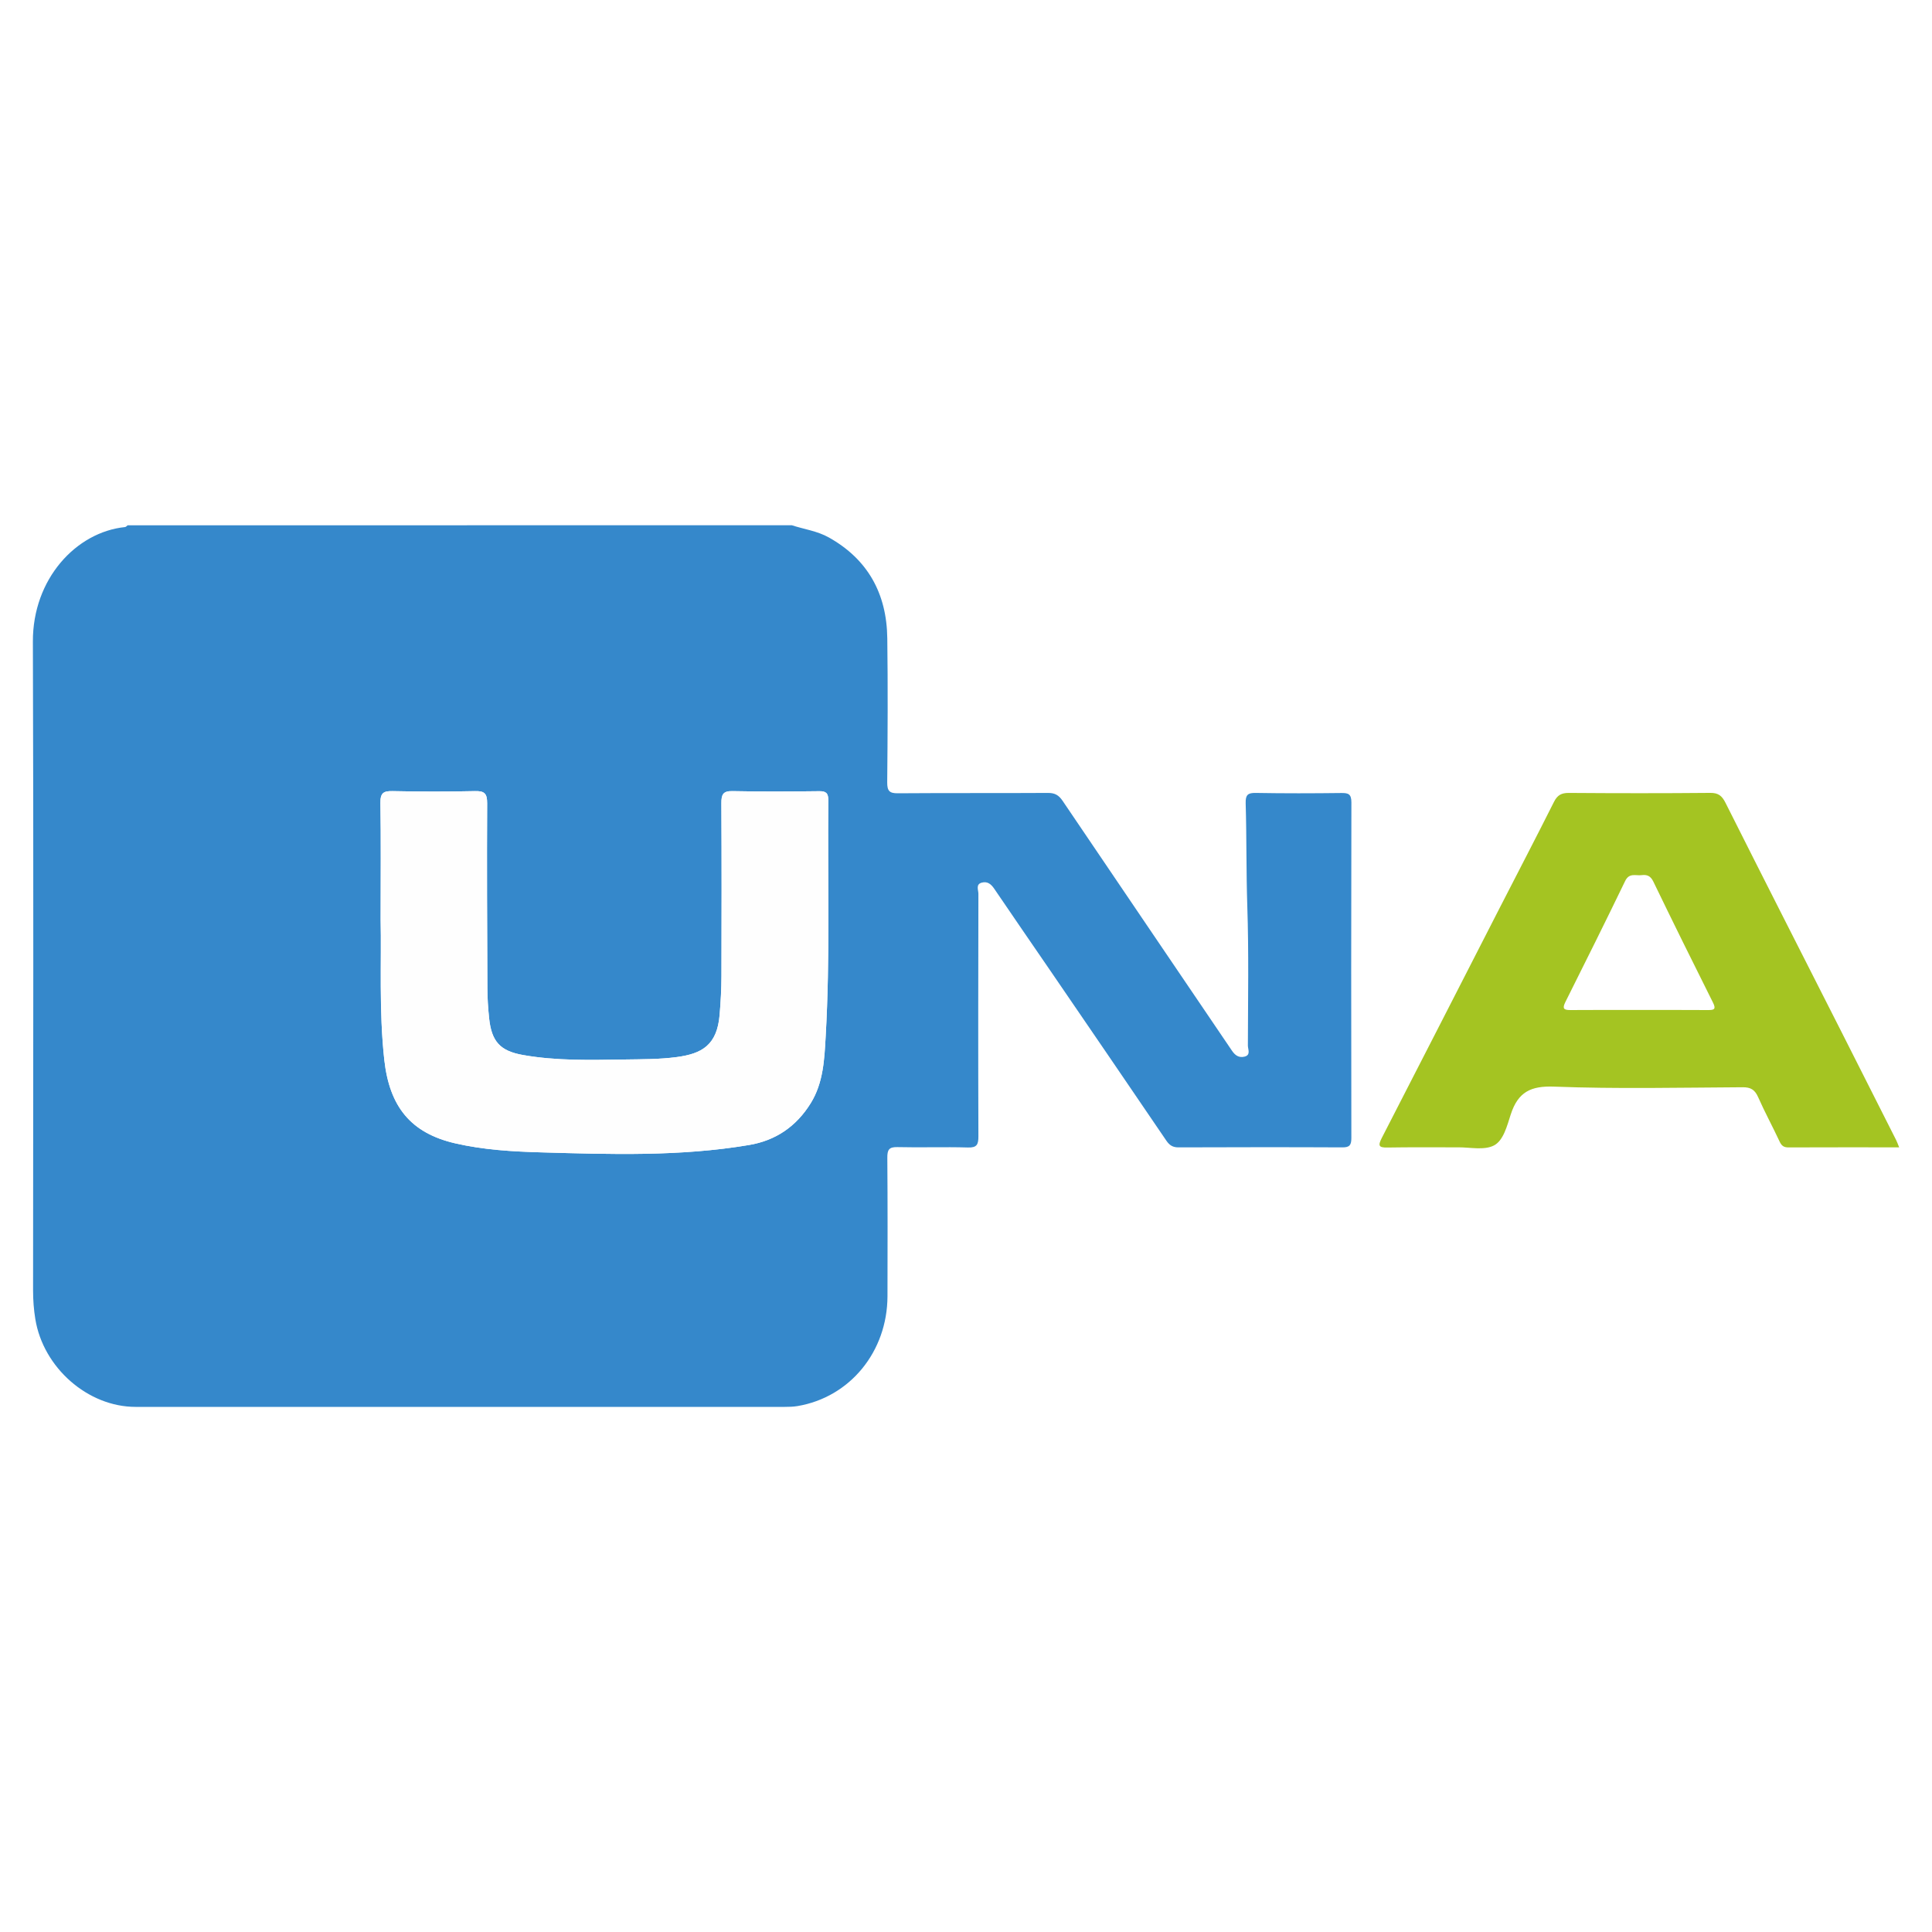
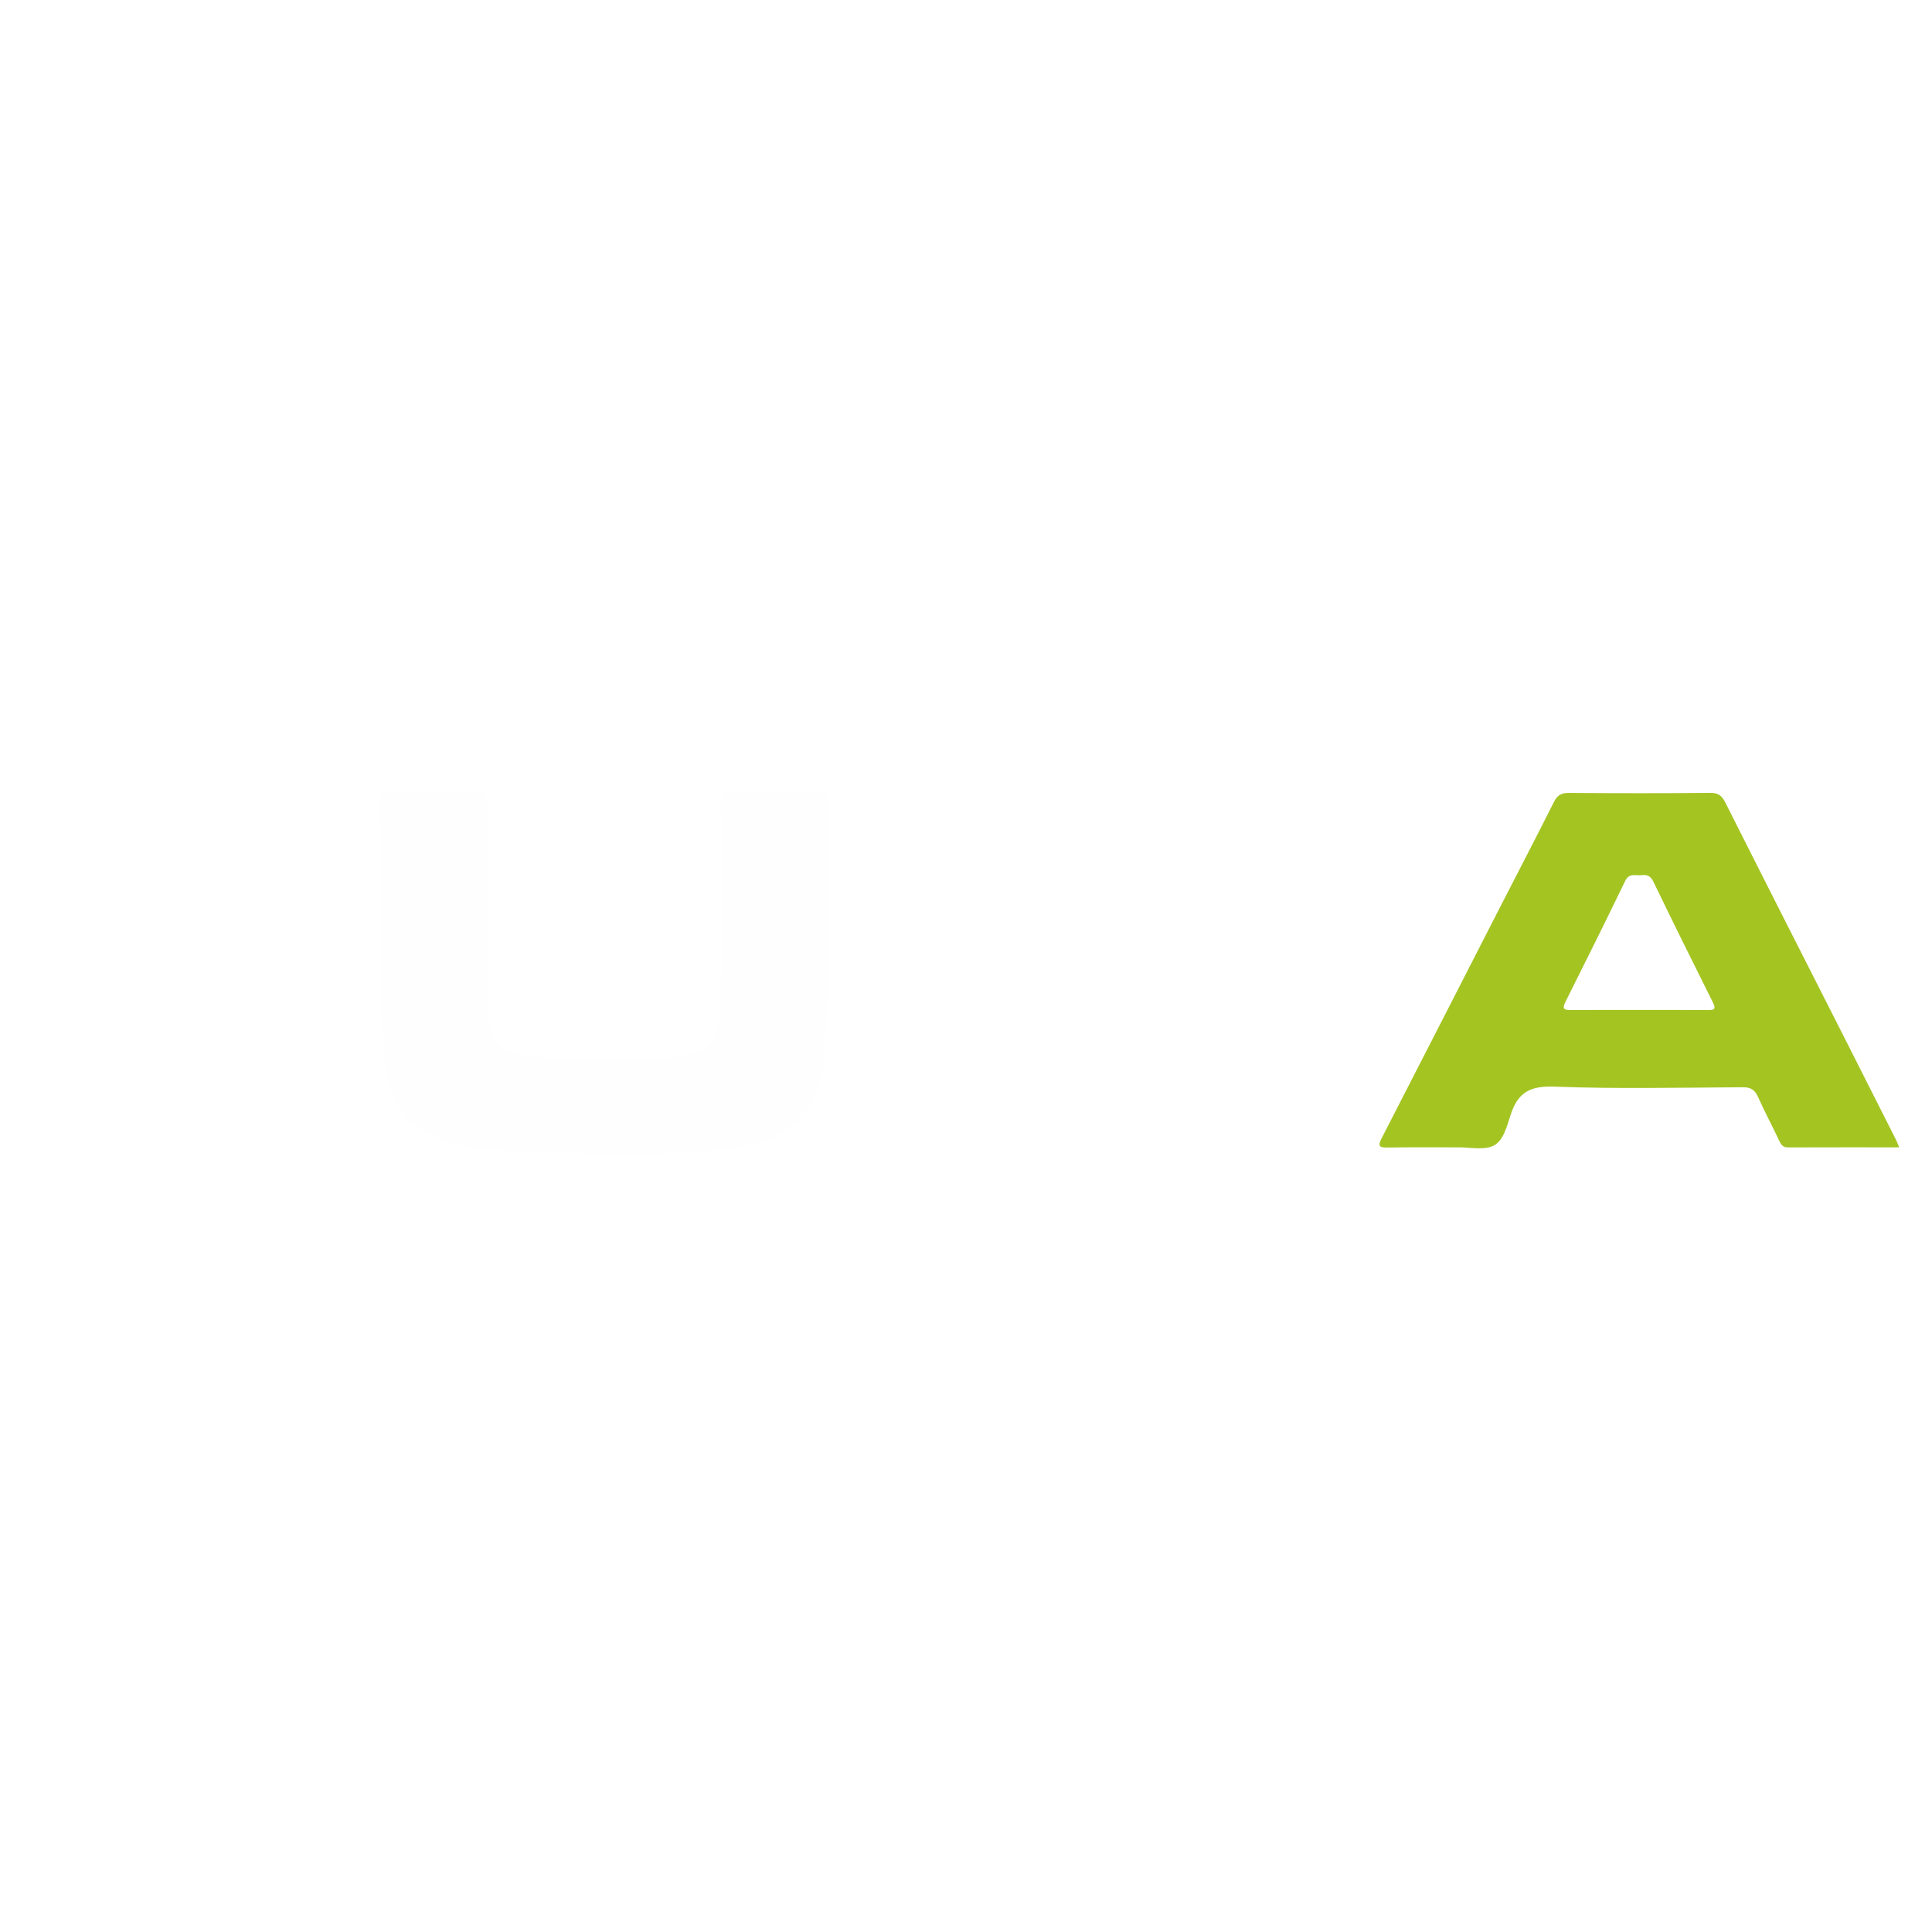
<svg xmlns="http://www.w3.org/2000/svg" version="1.1" x="0px" y="0px" viewBox="0 0 500 500" xml:space="preserve">
  <g id="Calque_1" display="none">
    <g display="inline">
      <path fill="#3588CB" d="M115.97,170.72c1.9,0.6,3.9,0.84,5.68,1.81c5.91,3.21,8.83,8.24,8.92,14.88    c0.09,7.08,0.06,14.16-0.01,21.25c-0.01,1.31,0.37,1.63,1.64,1.62c7.64-0.06,15.28-0.01,22.92-0.05c1.05-0.01,1.65,0.31,2.26,1.18    c8.6,12.3,17.25,24.57,25.87,36.87c0.5,0.72,1.08,1.07,1.91,0.88c1.01-0.23,0.52-1.09,0.52-1.63c0.02-6.86,0.15-13.73-0.09-20.59    c-0.17-5.06-0.09-10.12-0.25-15.17c-0.04-1.23,0.32-1.56,1.54-1.53c4.36,0.08,8.73,0.06,13.09,0.01c1.06-0.01,1.52,0.16,1.52,1.39    c-0.04,16.51-0.04,33.01-0.01,49.52c0,1.05-0.25,1.4-1.36,1.4c-8.35-0.04-16.7-0.03-25.04,0c-0.86,0-1.38-0.29-1.87-0.99    c-5.88-8.37-11.8-16.71-17.71-25.06c-2.86-4.04-5.74-8.06-8.58-12.12c-0.49-0.71-1.05-1.13-1.9-0.92    c-0.97,0.24-0.52,1.09-0.52,1.65c-0.03,11.93-0.04,23.86,0,35.79c0,1.23-0.24,1.7-1.6,1.66c-3.6-0.1-7.2,0.03-10.8-0.06    c-1.27-0.03-1.53,0.4-1.52,1.58c0.05,6.81,0.04,13.62,0.02,20.43c-0.02,8.18-5.73,14.91-13.75,16.22c-0.64,0.1-1.3,0.12-1.95,0.12    c-33.06,0.01-66.13,0.01-99.19,0c-7.29,0-14.12-5.78-15.32-12.97c-0.24-1.4-0.34-2.8-0.34-4.22c0.01-31.92,0.08-63.85-0.03-95.77    c-0.03-9.27,6.63-16.17,14.09-16.91c0.14-0.01,0.26-0.17,0.39-0.25C48.31,170.72,82.14,170.72,115.97,170.72z M53.14,228.95    c0.14,6.1-0.27,13.39,0.56,20.67c0.79,6.92,4.04,10.81,10.83,12.33c4.31,0.96,8.71,1.21,13.13,1.34    c10.62,0.29,21.25,0.63,31.79-1.09c4.01-0.66,7.17-2.69,9.4-6.16c1.95-3.04,2.09-6.51,2.29-9.89c0.68-11.59,0.28-23.2,0.4-34.8    c0.01-1.09-0.34-1.39-1.4-1.38c-4.42,0.05-8.84,0.08-13.26-0.01c-1.44-0.03-1.69,0.51-1.69,1.8c0.05,8.5,0.03,17,0.01,25.5    c-0.01,1.9-0.11,3.8-0.27,5.71c-0.38,4.52-2.73,5.77-6.55,6.26c-2.66,0.34-5.33,0.32-8,0.36c-5.18,0.08-10.36,0.22-15.5-0.66    c-3.52-0.6-4.81-1.99-5.18-5.47c-0.16-1.46-0.25-2.93-0.26-4.4c-0.04-9.1-0.09-18.2-0.04-27.29c0.01-1.48-0.45-1.83-1.85-1.8    c-4.2,0.09-8.4,0.09-12.6,0c-1.39-0.03-1.88,0.28-1.86,1.78C53.2,217.09,53.14,222.43,53.14,228.95z" />
      <path fill="#A4C422" d="M285.18,262.55c-5.79,0-11.35-0.01-16.92,0.01c-0.7,0-1.05-0.24-1.35-0.87c-1.06-2.2-2.27-4.34-3.28-6.56    c-0.5-1.11-1.14-1.46-2.36-1.45c-9.6,0.05-19.22,0.26-28.81-0.09c-3.58-0.13-5.52,0.79-6.64,4.11c-0.56,1.67-1.12,3.86-2.57,4.58    c-1.5,0.74-3.62,0.26-5.47,0.27c-3.6,0.02-7.2-0.03-10.8,0.03c-1.29,0.02-1.48-0.24-0.86-1.41c6.02-11.28,11.99-22.59,17.98-33.89    c2.78-5.24,5.6-10.46,8.33-15.72c0.53-1.03,1.16-1.34,2.28-1.33c7.2,0.05,14.41,0.06,21.61-0.01c1.23-0.01,1.79,0.43,2.34,1.49    c5.93,11.39,11.92,22.75,17.88,34.12c2.73,5.2,5.45,10.41,8.17,15.61C284.86,261.72,284.96,262.03,285.18,262.55z M245.41,242.28    c3.54,0,7.09-0.01,10.63,0.01c0.91,0.01,1.19-0.16,0.7-1.1c-3.07-5.94-6.12-11.88-9.11-17.86c-0.44-0.87-1-1.04-1.8-0.94    c-0.89,0.11-1.88-0.39-2.51,0.87c-2.99,5.98-6.06,11.92-9.13,17.85c-0.51,0.98-0.24,1.19,0.76,1.18    C238.43,242.25,241.92,242.28,245.41,242.28z" />
      <path fill="#3588CB" d="M255.48,292.49c0,1.01,0,1.53,0,2.04c0,10.68-0.02,21.35,0.03,32.02c0.01,1.29-0.21,1.79-1.66,1.76    c-3.6-0.1-3.6-0.02-3.6-3.55c0-12.15,0.04-24.29-0.04-36.44c-0.01-1.63,0.46-2.07,2-1.92c1.89,0.19,4.22-0.7,5.58,0.33    c1.34,1.01,1.73,3.29,2.52,5.02c2.65,5.9,5.3,11.8,8.08,18.01c1.41-3.22,2.71-6.17,3.99-9.12c1.88-4.34,3.78-8.67,5.62-13.03    c0.37-0.88,0.83-1.25,1.81-1.2c1.74,0.08,3.49,0.06,5.24,0.01c0.89-0.03,1.23,0.2,1.23,1.17c-0.03,13.18-0.03,26.36,0,39.54    c0,0.96-0.34,1.15-1.23,1.17c-4.34,0.1-4.34,0.12-4.34-4.26c0-9.75,0-19.5,0-29.25c0-0.6,0-1.19,0-1.79    c-0.09-0.03-0.17-0.06-0.26-0.09c-0.79,1.74-1.6,3.47-2.37,5.21c-2.57,5.76-5.16,11.51-7.65,17.3c-0.5,1.15-1.11,1.49-2.31,1.45    c-1.12-0.04-1.84-0.15-2.36-1.38c-3.06-7.15-6.24-14.24-9.38-21.36C256.17,293.72,255.93,293.33,255.48,292.49z" />
      <path fill="#3588CB" d="M208.5,307.25c-0.18,4.58-0.67,7.95-1.99,11.17c-3.48,8.5-11.13,11.65-19.25,10.69    c-9.29-1.09-14.16-7.62-15.49-16.03c-1.03-6.45-0.67-12.78,2.44-18.75c3.7-7.08,11.09-9.6,18.2-8.73    c9.71,1.19,14.23,8.13,15.55,15.8C208.36,303.72,208.49,306.05,208.5,307.25z M202.72,307.35c-0.07-3.11-0.43-6.17-1.55-9.12    c-1.94-5.13-5.88-7.87-11.38-7.87c-5.29,0-9.43,2.82-11.22,7.87c-2.03,5.71-2.06,11.55-0.34,17.32c1.74,5.83,6.23,8.93,12.22,8.81    c5.32-0.1,9.65-3.67,11.24-9.28C202.42,312.56,202.7,309.97,202.72,307.35z" />
-       <path fill="#3588CB" d="M445.88,307.21c-0.13,3.91-0.53,7.62-1.97,11.15c-3.47,8.52-11.18,11.71-19.38,10.74    c-9.01-1.07-13.82-7.49-15.22-15.15c-1.23-6.72-0.97-13.31,2.25-19.55c3.67-7.12,11.05-9.66,18.16-8.8    c9.9,1.19,14.28,8.23,15.61,15.75C445.67,303.33,445.76,305.34,445.88,307.21z M414.51,307.44c-0.1,2.67,0.21,5.36,1.03,7.97    c1.7,5.39,5.91,8.81,11,8.94c5.9,0.16,10.3-2.67,12.15-8.22c2.05-6.12,1.98-12.32-0.35-18.37c-1.84-4.76-5.81-7.37-10.87-7.4    c-5.38-0.04-9.25,2.46-11.29,7.28C414.87,300.75,414.4,304.01,414.51,307.44z" />
      <path fill="#3588CB" d="M232.19,310.18c4.88,5.98,9.69,11.89,14.73,18.07c-2.47,0-4.71,0.04-6.95-0.03    c-0.63-0.02-0.88-0.76-1.24-1.22c-3.74-4.68-7.47-9.36-11.15-14.09c-0.73-0.94-1.45-1.47-2.7-1.33c-1.5,0.17-3.5-0.61-4.42,0.28    c-1.01,0.98-0.29,2.99-0.31,4.55c-0.05,3.48-0.04,6.97,0,10.46c0.01,0.98-0.14,1.43-1.3,1.44c-4.27,0.02-4.27,0.07-4.27-4.19    c0-11.98,0.03-23.97-0.04-35.95c-0.01-1.48,0.4-1.83,1.82-1.77c4.63,0.21,9.26-0.24,13.89,0.31c5.2,0.61,9.03,3.55,10.14,7.88    c1.32,5.17-0.52,10.56-4.68,13.49C234.63,308.84,233.46,309.43,232.19,310.18z M220.12,299.06c0,2.18,0.03,4.36-0.02,6.53    c-0.02,0.85,0.24,1.16,1.11,1.13c1.91-0.06,3.82,0.04,5.72-0.06c4.22-0.23,6.82-2.07,7.62-5.64c1.07-4.78-0.13-8.71-5.91-9.5    c-2.55-0.35-5.12-0.08-7.67-0.18c-0.95-0.04-0.86,0.58-0.86,1.19C220.12,294.7,220.12,296.88,220.12,299.06z" />
      <path fill="#3588CB" d="M359.22,310.18c4.84,5.94,9.68,11.88,14.74,18.09c-2.45,0-4.65,0.03-6.84-0.02    c-0.75-0.02-1-0.79-1.38-1.28c-3.78-4.72-7.55-9.45-11.26-14.22c-0.67-0.86-1.36-1.26-2.45-1.17c-1.14,0.09-2.3,0.09-3.43,0    c-1.14-0.09-1.48,0.29-1.47,1.44c0.07,4.57-0.02,9.15,0.06,13.72c0.02,1.2-0.27,1.57-1.52,1.56c-4.06-0.05-4.06,0.01-4.06-4.07    c0-12.04,0.02-24.07-0.03-36.11c-0.01-1.33,0.29-1.79,1.69-1.72c4.68,0.21,9.37-0.23,14.05,0.31c5.07,0.59,8.94,3.53,10.07,7.76    c1.38,5.19-0.48,10.68-4.69,13.64C361.62,308.87,360.45,309.45,359.22,310.18z M347.15,299.03c0,2.18,0.03,4.36-0.01,6.53    c-0.01,0.81,0.17,1.19,1.08,1.16c1.91-0.07,3.82,0.04,5.72-0.06c4.28-0.22,6.92-2.12,7.69-5.77c0.97-4.63-0.12-8.56-5.92-9.36    c-2.61-0.36-5.22-0.1-7.84-0.18c-0.88-0.03-0.71,0.64-0.72,1.15C347.15,294.68,347.15,296.85,347.15,299.03z" />
      <path fill="#3588CB" d="M302.38,328.28c1.68-4.98,3.29-9.77,4.91-14.55c2.93-8.65,5.89-17.28,8.78-25.94    c0.35-1.06,0.83-1.52,1.96-1.37c0.75,0.1,1.52,0.02,2.29,0.02c3.14,0,3.16,0,4.18,3.02c4.22,12.46,8.41,24.92,12.67,37.36    c0.43,1.26,0.21,1.5-1.09,1.49c-4.29-0.05-4.3,0-5.66-4.13c-0.7-2.12-1.4-4.23-2.05-6.36c-0.23-0.74-0.6-1-1.39-0.99    c-4.69,0.04-9.38,0.05-14.06-0.01c-0.97-0.01-1.3,0.38-1.56,1.22c-0.95,3.06-1.99,6.09-2.96,9.15c-0.24,0.76-0.57,1.17-1.47,1.12    C305.48,328.22,304.02,328.28,302.38,328.28z M320.05,292.53c-0.11,0.01-0.22,0.01-0.34,0.02c-2.1,6.41-4.2,12.82-6.31,19.27    c4.45,0,8.66,0,13,0C324.25,305.3,322.15,298.92,320.05,292.53z" />
-       <path fill="#3588CB" d="M498.35,295.21c-2.6-2.08-5.11-3.55-7.98-4.29c-3.03-0.78-6.03-0.91-8.94,0.41    c-2.51,1.13-3.88,3.05-3.84,5.89c0.04,2.91,1.43,4.95,4.12,5.84c3.08,1.03,6.28,1.71,9.4,2.62c6.31,1.85,9.28,5.77,8.85,11.55    c-0.44,5.93-4.96,10.81-10.76,11.71c-5.77,0.89-11.26-0.02-16.57-2.34c-0.78-0.34-1.19-0.75-1.15-1.69    c0.08-1.88,0.02-3.76,0.02-6.01c2.39,2.04,4.73,3.48,7.37,4.38c3.42,1.17,6.88,1.59,10.4,0.45c3.2-1.03,4.92-3.35,4.89-6.53    c-0.04-3.28-1.54-5.26-4.92-6.24c-2.86-0.83-5.78-1.47-8.65-2.29c-6.18-1.78-9.12-5.87-8.76-12.03    c0.31-5.16,4.73-9.88,10.23-10.82c5.24-0.89,10.28-0.13,15.17,1.88c0.82,0.34,1.18,0.75,1.14,1.67    C498.29,291.16,498.35,292.96,498.35,295.21z" />
-       <path fill="#3588CB" d="M143.52,307.34c0-6.48,0.02-12.96-0.02-19.44c-0.01-1.11,0.25-1.49,1.43-1.48    c7.47,0.05,14.95,0.05,22.42,0c1.08-0.01,1.37,0.31,1.37,1.37c0,3.56,0.04,3.56-3.57,3.56c-4.85,0-9.71,0.04-14.56-0.03    c-1.25-0.02-1.56,0.35-1.53,1.55c0.09,2.99,0.07,5.99,0.01,8.98c-0.02,1.02,0.31,1.29,1.3,1.28c5.35-0.04,10.69,0.02,16.04-0.05    c1.23-0.02,1.57,0.32,1.55,1.54c-0.05,3.39,0.01,3.39-3.43,3.39c-4.64,0-9.27,0.04-13.91-0.03c-1.22-0.02-1.57,0.3-1.55,1.53    c0.07,5.77,0,11.55,0.05,17.32c0.01,1.12-0.26,1.48-1.43,1.47c-4.15-0.02-4.15,0.03-4.15-4.14    C143.52,318.56,143.52,312.95,143.52,307.34z" />
      <path fill="#3588CB" d="M392.66,309.78c0,5.71-0.02,11.43,0.02,17.14c0.01,1.04-0.25,1.39-1.35,1.39    c-4.23,0.02-4.23,0.06-4.23-4.22c0-10.34-0.04-20.68,0.04-31.02c0.01-1.49-0.42-1.8-1.82-1.76c-3.65,0.1-7.3-0.01-10.95,0.06    c-1.09,0.02-1.37-0.33-1.37-1.38c0-3.55-0.05-3.55,3.42-3.55c9.59,0,19.19,0.02,28.78-0.03c1.18-0.01,1.59,0.24,1.57,1.51    c-0.06,3.42,0,3.42-3.38,3.42c-3.11,0-6.22,0.05-9.32-0.03c-1.18-0.03-1.44,0.37-1.43,1.48    C392.69,298.45,392.66,304.12,392.66,309.78z" />
      <path fill="#3588CB" d="M458.38,328.28c-2.23,0-4.47-0.06-6.7,0.03c-1.13,0.05-1.36-0.37-1.35-1.4c0.01-2.88-0.04-2.88,2.79-2.88    c2.65,0,2.65,0,2.65-2.66c0-9.69-0.02-19.37,0.03-29.06c0.01-1.23-0.25-1.85-1.59-1.63c-0.48,0.08-0.98,0.01-1.47,0.01    c-2.38,0-2.31,0-2.41-2.45c-0.05-1.36,0.21-1.89,1.75-1.85c4.36,0.12,8.72,0.07,13.08,0.02c1.07-0.01,1.53,0.17,1.51,1.39    c-0.05,2.88,0.02,2.88-2.94,2.88c-0.38,0-0.77,0.04-1.14-0.01c-1.02-0.14-1.28,0.3-1.27,1.28c0.03,10.28,0.03,20.57,0,30.85    c0,0.88,0.19,1.34,1.17,1.22c0.48-0.06,0.98-0.04,1.47,0c0.85,0.08,2.08-0.43,2.47,0.24c0.58,0.99,0.23,2.33,0.17,3.51    c-0.04,0.75-0.74,0.48-1.17,0.48C463.06,328.29,460.72,328.28,458.38,328.28z" />
      <path fill="#3588CB" d="M296.66,284.48c3.14,0,3.12,0,2.88,3.09c-0.32,3.95-0.65,7.9-0.87,11.86c-0.06,1.16-0.48,1.44-1.57,1.42    c-2.39-0.05-2.42,0.01-2.6-2.39c-0.33-4.28-0.59-8.56-0.96-12.83c-0.09-1.03,0.29-1.22,1.16-1.16    C295.35,284.52,296.01,284.48,296.66,284.48z" />
      <path fill="#FEFEFE" d="M53.14,228.95c0-6.53,0.06-11.87-0.04-17.21c-0.03-1.5,0.46-1.81,1.86-1.78c4.2,0.09,8.4,0.09,12.6,0    c1.41-0.03,1.86,0.31,1.85,1.8c-0.05,9.1-0.01,18.19,0.04,27.29c0.01,1.47,0.1,2.94,0.26,4.4c0.38,3.48,1.67,4.87,5.18,5.47    c5.13,0.88,10.32,0.74,15.5,0.66c2.67-0.04,5.34-0.01,8-0.36c3.82-0.49,6.17-1.74,6.55-6.26c0.16-1.9,0.27-3.8,0.27-5.71    c0.02-8.5,0.04-17-0.01-25.5c-0.01-1.29,0.25-1.83,1.69-1.8c4.42,0.09,8.84,0.06,13.26,0.01c1.06-0.01,1.41,0.28,1.4,1.38    c-0.12,11.6,0.28,23.21-0.4,34.8c-0.2,3.38-0.34,6.85-2.29,9.89c-2.23,3.47-5.39,5.51-9.4,6.16c-10.55,1.72-21.17,1.38-31.79,1.09    c-4.42-0.12-8.82-0.37-13.13-1.34c-6.79-1.51-10.03-5.41-10.83-12.33C52.87,242.35,53.29,235.05,53.14,228.95z" />
    </g>
  </g>
  <g id="Calque_2">
    <rect fill="#FFFFFF" width="500" height="500" />
    <g>
-       <path fill="#3588CB" d="M204.91,135.93c3.21,1.05,6.6,1.48,9.62,3.18c10.01,5.62,14.96,14.45,15.1,26.09    c0.16,12.41,0.1,24.83-0.02,37.25c-0.02,2.3,0.63,2.87,2.78,2.85c12.94-0.1,25.87-0.01,38.81-0.09c1.77-0.01,2.8,0.55,3.82,2.07    c14.57,21.57,29.22,43.08,43.81,64.64c0.85,1.26,1.83,1.88,3.24,1.54c1.7-0.41,0.88-1.91,0.88-2.86    c0.03-12.03,0.25-24.08-0.15-36.1c-0.29-8.87-0.16-17.74-0.42-26.6c-0.06-2.16,0.53-2.73,2.61-2.69    c7.39,0.13,14.79,0.11,22.18,0.02c1.8-0.02,2.57,0.28,2.57,2.44c-0.07,28.94-0.06,57.88-0.01,86.82c0,1.84-0.43,2.46-2.3,2.45    c-14.14-0.07-28.28-0.05-42.41,0c-1.45,0.01-2.33-0.5-3.17-1.74c-9.96-14.67-19.98-29.3-29.99-43.94    c-4.84-7.08-9.73-14.14-14.54-21.24c-0.84-1.24-1.78-1.98-3.22-1.6c-1.65,0.43-0.89,1.91-0.89,2.89    c-0.05,20.92-0.07,41.83,0,62.75c0.01,2.16-0.4,2.98-2.7,2.91c-6.09-0.18-12.2,0.05-18.29-0.1c-2.15-0.05-2.6,0.7-2.58,2.77    c0.09,11.94,0.07,23.88,0.04,35.82c-0.04,14.34-9.7,26.14-23.28,28.43c-1.09,0.18-2.21,0.21-3.31,0.21c-56,0.01-112,0.01-168,0    c-12.35,0-23.91-10.14-25.95-22.74c-0.4-2.45-0.58-4.9-0.58-7.4c0.03-55.97,0.14-111.94-0.05-167.91    c-0.06-16.25,11.22-28.36,23.86-29.65c0.23-0.02,0.44-0.29,0.66-0.45C90.32,135.93,147.62,135.93,204.91,135.93z M98.51,238.03    c0.24,10.69-0.46,23.48,0.95,36.24c1.34,12.13,6.84,18.96,18.34,21.62c7.31,1.69,14.76,2.13,22.24,2.34    c17.99,0.51,35.98,1.11,53.85-1.91c6.79-1.15,12.14-4.71,15.92-10.8c3.31-5.34,3.54-11.42,3.88-17.34    c1.16-20.32,0.48-40.67,0.68-61.01c0.02-1.91-0.57-2.43-2.37-2.41c-7.48,0.09-14.97,0.14-22.45-0.02    c-2.44-0.05-2.87,0.89-2.85,3.15c0.08,14.9,0.06,29.8,0.02,44.7c-0.01,3.34-0.19,6.67-0.47,10c-0.65,7.93-4.63,10.12-11.09,10.98    c-4.51,0.6-9.03,0.56-13.55,0.63c-8.77,0.13-17.55,0.38-26.25-1.16c-5.95-1.06-8.15-3.49-8.78-9.59    c-0.27-2.56-0.43-5.14-0.44-7.71c-0.07-15.95-0.15-31.9-0.06-47.85c0.01-2.6-0.75-3.2-3.14-3.15c-7.11,0.16-14.23,0.16-21.34,0    c-2.36-0.05-3.19,0.48-3.14,3.12C98.61,217.22,98.51,226.58,98.51,238.03z" />
      <path fill="#A4C422" d="M491.5,296.93c-9.81,0-19.23-0.02-28.65,0.02c-1.19,0.01-1.78-0.42-2.29-1.52    c-1.8-3.86-3.84-7.6-5.56-11.5c-0.86-1.94-1.94-2.56-3.99-2.55c-16.26,0.09-32.54,0.46-48.79-0.16c-6.06-0.23-9.35,1.38-11.24,7.2    c-0.95,2.93-1.89,6.77-4.36,8.03c-2.54,1.3-6.13,0.46-9.26,0.48c-6.1,0.03-12.2-0.06-18.3,0.05c-2.19,0.04-2.51-0.42-1.46-2.47    c10.19-19.78,20.3-39.61,30.45-59.41c4.71-9.19,9.48-18.33,14.11-27.56c0.9-1.8,1.97-2.34,3.87-2.33    c12.2,0.09,24.4,0.1,36.59-0.01c2.09-0.02,3.03,0.75,3.96,2.61c10.03,19.98,20.18,39.89,30.29,59.83    c4.62,9.12,9.23,18.25,13.83,27.37C490.95,295.48,491.12,296.01,491.5,296.93z M424.13,261.38c6,0,12-0.02,18,0.02    c1.54,0.01,2.01-0.28,1.19-1.93c-5.21-10.41-10.37-20.84-15.44-31.32c-0.74-1.53-1.69-1.83-3.05-1.66    c-1.51,0.19-3.18-0.69-4.25,1.53c-5.06,10.48-10.26,20.9-15.46,31.3c-0.86,1.72-0.4,2.09,1.29,2.08    C412.31,261.35,418.22,261.38,424.13,261.38z" />
      <path fill="#FEFEFE" d="M98.51,238.03c0-11.45,0.1-20.81-0.06-30.17c-0.05-2.64,0.78-3.17,3.14-3.12c7.11,0.15,14.23,0.16,21.34,0    c2.39-0.05,3.15,0.55,3.14,3.15c-0.09,15.95-0.01,31.9,0.06,47.85c0.01,2.57,0.17,5.15,0.44,7.71c0.64,6.1,2.83,8.54,8.78,9.59    c8.69,1.54,17.48,1.29,26.25,1.16c4.52-0.07,9.04-0.03,13.55-0.63c6.46-0.87,10.44-3.05,11.09-10.98c0.27-3.34,0.46-6.67,0.47-10    c0.04-14.9,0.06-29.8-0.02-44.7c-0.01-2.25,0.42-3.2,2.85-3.15c7.48,0.16,14.97,0.11,22.45,0.02c1.79-0.02,2.38,0.5,2.37,2.41    c-0.2,20.34,0.48,40.69-0.68,61.01c-0.34,5.93-0.57,12-3.88,17.34c-3.78,6.09-9.13,9.65-15.92,10.8    c-17.86,3.02-35.85,2.42-53.85,1.91c-7.49-0.21-14.93-0.65-22.24-2.34c-11.5-2.66-16.99-9.48-18.34-21.62    C98.05,261.5,98.75,248.72,98.51,238.03z" />
    </g>
  </g>
</svg>